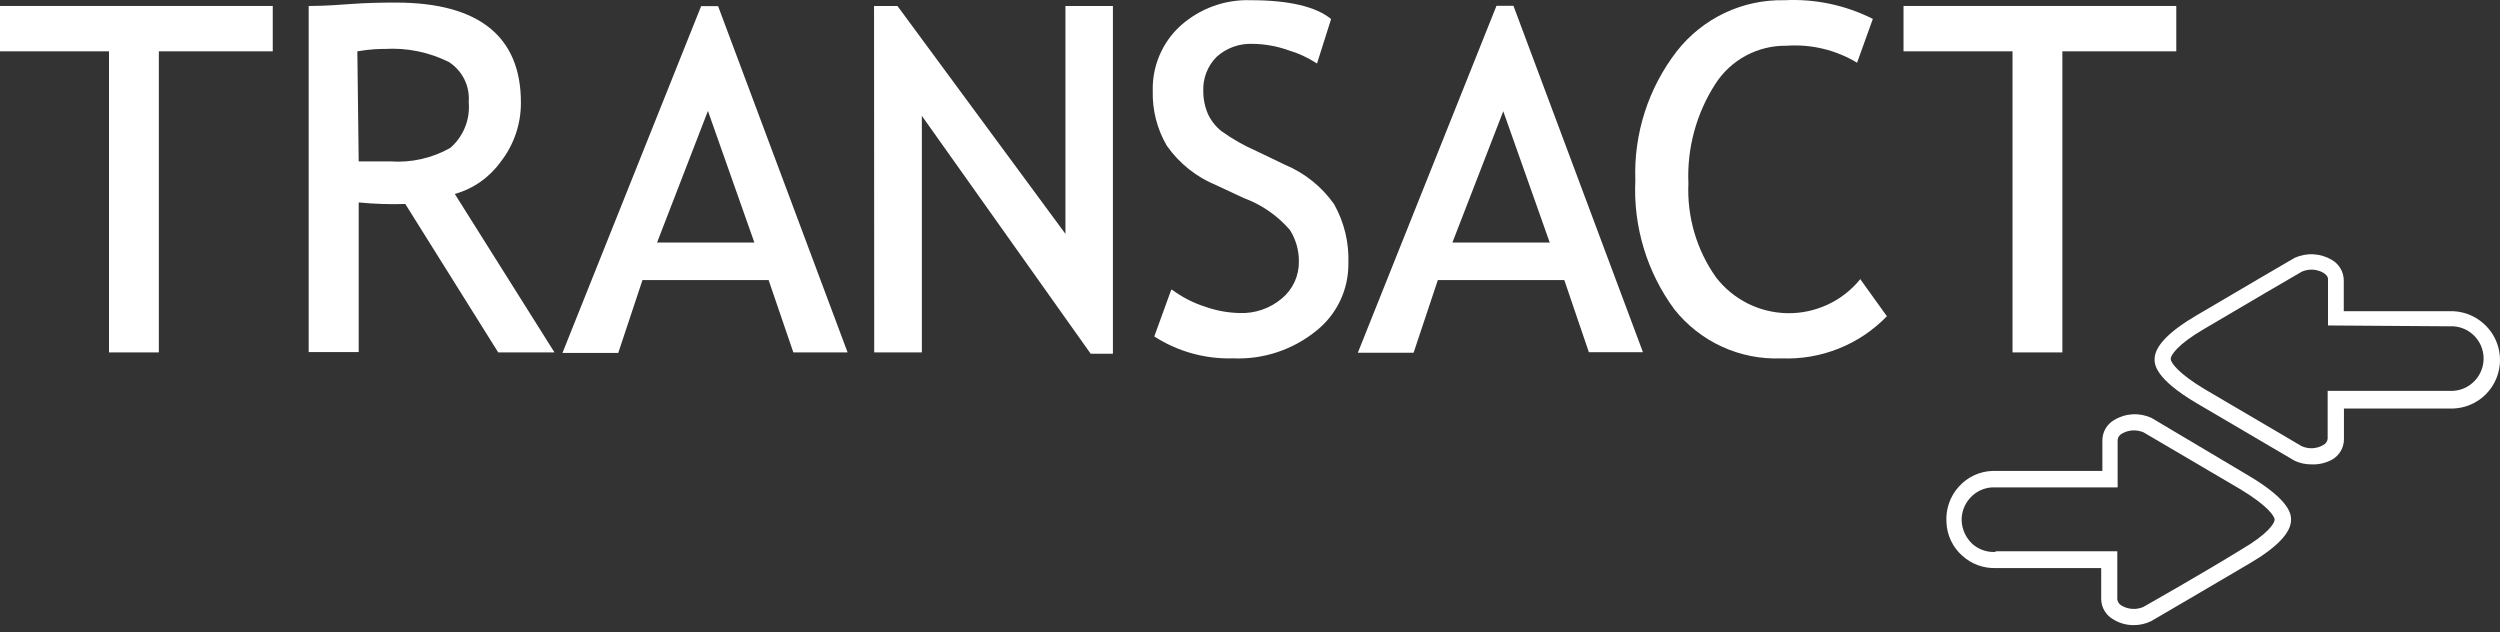
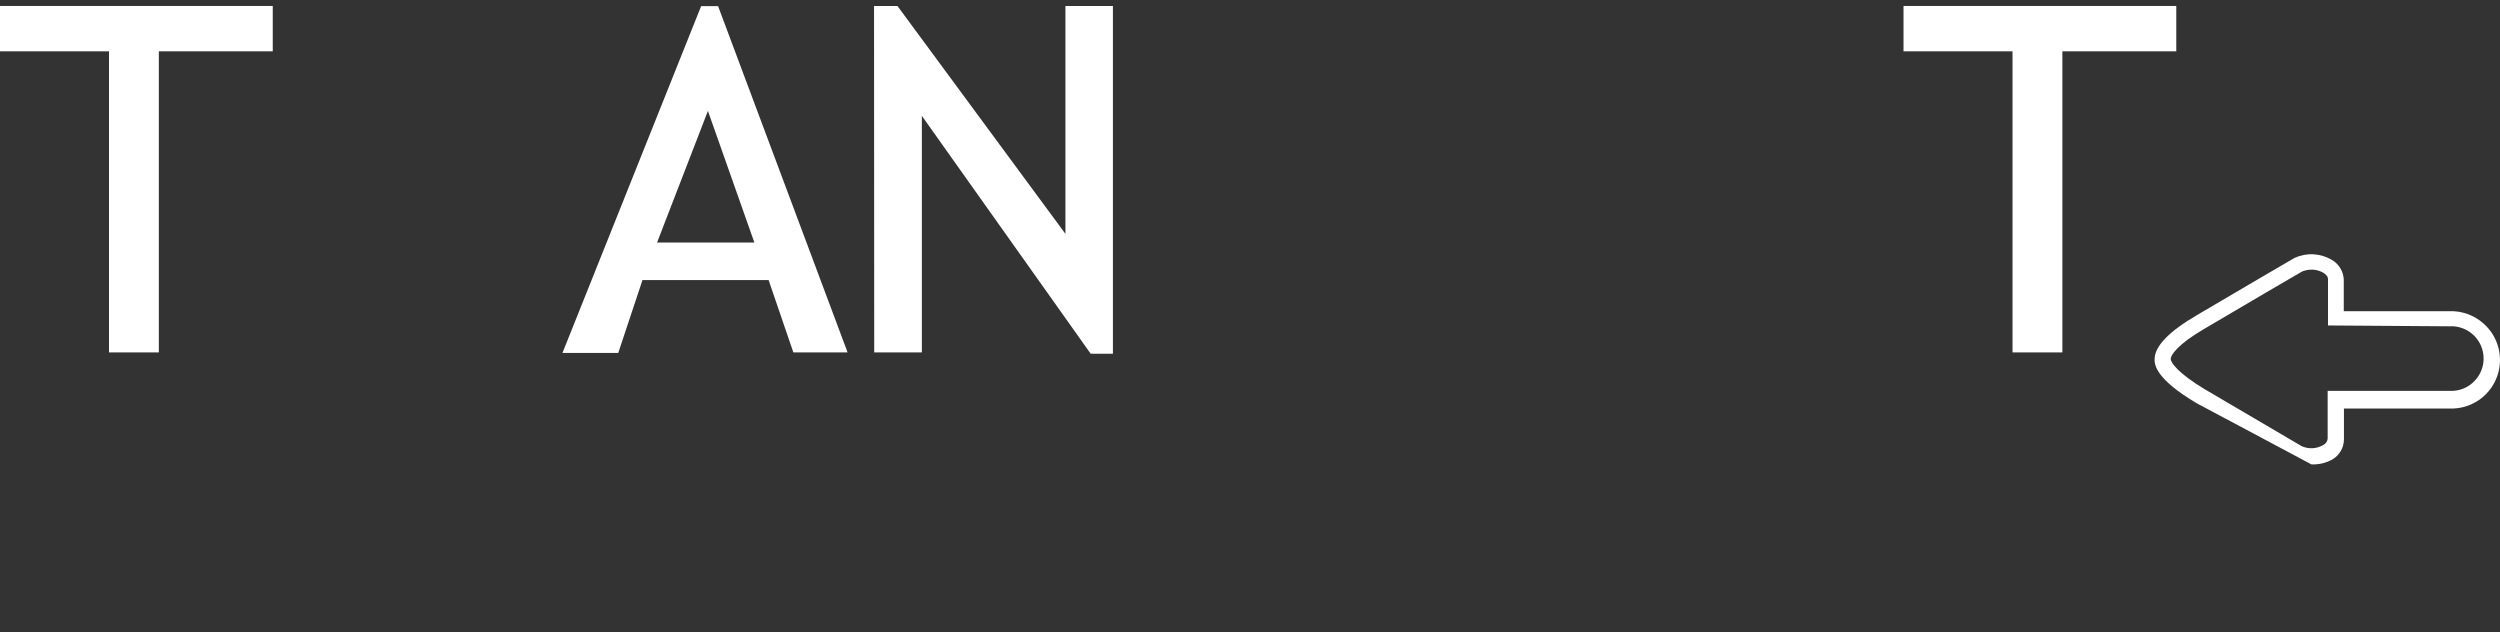
<svg xmlns="http://www.w3.org/2000/svg" width="170" height="43" viewBox="0 0 170 43" fill="none">
  <rect x="0" y="0" width="170" height="43" fill="#333333" stroke="none" />
-   <path d="M157.175 31.577C156.776 31.582 156.381 31.496 156.022 31.323L149.394 27.431C146.512 25.734 146.512 24.752 146.512 24.429C146.512 23.551 147.48 22.547 149.394 21.427C152.045 19.856 155.999 17.558 156.033 17.535C156.436 17.352 156.877 17.268 157.318 17.293C157.76 17.317 158.189 17.447 158.569 17.674C158.809 17.813 159.008 18.011 159.149 18.25C159.291 18.488 159.369 18.759 159.376 19.036V21.161H166.523C167.39 21.123 168.238 21.425 168.886 22.004C169.379 22.44 169.73 23.013 169.894 23.651C170.059 24.288 170.03 24.96 169.81 25.58C169.591 26.201 169.192 26.742 168.664 27.133C168.135 27.525 167.502 27.749 166.846 27.778H159.388V29.914C159.38 30.188 159.301 30.455 159.16 30.69C159.018 30.924 158.819 31.119 158.581 31.254C158.151 31.489 157.664 31.602 157.175 31.577ZM156.517 30.341C156.75 30.445 157.005 30.493 157.259 30.479C157.514 30.464 157.761 30.39 157.981 30.261C158.063 30.22 158.134 30.16 158.186 30.085C158.238 30.011 158.271 29.924 158.281 29.833V26.577H166.823C167.106 26.561 167.382 26.49 167.637 26.367C167.893 26.244 168.121 26.072 168.31 25.861C168.603 25.54 168.795 25.138 168.86 24.708C168.925 24.277 168.86 23.837 168.675 23.444C168.489 23.05 168.191 22.721 167.819 22.497C167.446 22.273 167.015 22.166 166.581 22.189L158.304 22.131V19.96C158.304 19.96 158.304 19.429 158.304 18.978C158.304 18.782 158.131 18.643 157.993 18.551C157.772 18.425 157.525 18.351 157.271 18.337C157.016 18.323 156.762 18.369 156.529 18.47C156.206 18.655 152.46 20.838 149.912 22.35C148.056 23.424 147.607 24.163 147.607 24.406C147.607 24.648 148.102 25.376 149.912 26.461L156.517 30.341Z" fill="white" />
+   <path d="M157.175 31.577L149.394 27.431C146.512 25.734 146.512 24.752 146.512 24.429C146.512 23.551 147.48 22.547 149.394 21.427C152.045 19.856 155.999 17.558 156.033 17.535C156.436 17.352 156.877 17.268 157.318 17.293C157.76 17.317 158.189 17.447 158.569 17.674C158.809 17.813 159.008 18.011 159.149 18.25C159.291 18.488 159.369 18.759 159.376 19.036V21.161H166.523C167.39 21.123 168.238 21.425 168.886 22.004C169.379 22.44 169.73 23.013 169.894 23.651C170.059 24.288 170.03 24.96 169.81 25.58C169.591 26.201 169.192 26.742 168.664 27.133C168.135 27.525 167.502 27.749 166.846 27.778H159.388V29.914C159.38 30.188 159.301 30.455 159.16 30.69C159.018 30.924 158.819 31.119 158.581 31.254C158.151 31.489 157.664 31.602 157.175 31.577ZM156.517 30.341C156.75 30.445 157.005 30.493 157.259 30.479C157.514 30.464 157.761 30.39 157.981 30.261C158.063 30.22 158.134 30.16 158.186 30.085C158.238 30.011 158.271 29.924 158.281 29.833V26.577H166.823C167.106 26.561 167.382 26.49 167.637 26.367C167.893 26.244 168.121 26.072 168.31 25.861C168.603 25.54 168.795 25.138 168.86 24.708C168.925 24.277 168.86 23.837 168.675 23.444C168.489 23.05 168.191 22.721 167.819 22.497C167.446 22.273 167.015 22.166 166.581 22.189L158.304 22.131V19.96C158.304 19.96 158.304 19.429 158.304 18.978C158.304 18.782 158.131 18.643 157.993 18.551C157.772 18.425 157.525 18.351 157.271 18.337C157.016 18.323 156.762 18.369 156.529 18.47C156.206 18.655 152.46 20.838 149.912 22.35C148.056 23.424 147.607 24.163 147.607 24.406C147.607 24.648 148.102 25.376 149.912 26.461L156.517 30.341Z" fill="white" />
  <path d="M7.412 23.964V3.49H0V0.406H18.547V3.49H10.801V23.964H7.412Z" fill="white" />
-   <path d="M33.878 23.964L27.561 13.871C26.503 13.904 25.444 13.869 24.391 13.767V23.941H20.99V0.407H21.048C21.221 0.407 22.097 0.407 23.572 0.291C25.048 0.176 26.224 0.176 26.927 0.176C32.564 0.176 35.422 2.485 35.422 6.966C35.432 8.426 34.948 9.846 34.051 10.996C33.288 12.061 32.187 12.835 30.927 13.19L37.705 23.964H33.878ZM26.154 3.328C25.855 3.328 25.244 3.328 24.299 3.49L24.391 10.973C25.082 10.973 25.809 10.973 26.512 10.973C27.94 11.081 29.368 10.764 30.616 10.06C31.058 9.679 31.402 9.196 31.621 8.654C31.84 8.112 31.926 7.525 31.872 6.943C31.916 6.408 31.814 5.872 31.576 5.392C31.338 4.912 30.974 4.506 30.523 4.217C29.17 3.542 27.663 3.236 26.154 3.328Z" fill="white" />
  <path d="M47.677 0.418H48.83L57.637 23.964H53.948L52.265 19.044H43.689L42.041 23.998H38.248L47.677 0.418ZM51.297 16.492L48.139 7.543L44.68 16.492H51.297Z" fill="white" />
  <path d="M74.168 24.056L62.686 7.878V23.964H59.447L59.435 0.406H61.026L72.45 15.903V0.406H75.678V24.056H74.168Z" fill="white" />
-   <path d="M83.84 24.368C81.948 24.424 80.083 23.904 78.491 22.878L79.644 19.703H79.701C80.382 20.208 81.142 20.599 81.949 20.857C82.691 21.119 83.469 21.264 84.255 21.285C85.317 21.336 86.36 20.981 87.171 20.292C87.539 19.985 87.834 19.6 88.034 19.164C88.233 18.729 88.332 18.253 88.324 17.774C88.33 17.018 88.118 16.276 87.713 15.638C86.875 14.666 85.804 13.923 84.601 13.478L82.722 12.601C81.361 12.048 80.189 11.113 79.344 9.91C78.683 8.781 78.352 7.489 78.387 6.18C78.365 5.351 78.521 4.527 78.846 3.764C79.17 3.001 79.654 2.316 80.266 1.758C81.58 0.577 83.298 -0.048 85.062 0.014C87.609 0.014 89.488 0.441 90.514 1.296L89.557 4.321C88.949 3.921 88.285 3.614 87.586 3.409C86.819 3.137 86.013 2.993 85.2 2.982C84.289 2.939 83.398 3.259 82.722 3.871C82.423 4.174 82.189 4.535 82.034 4.933C81.879 5.33 81.808 5.754 81.823 6.18C81.819 6.724 81.929 7.263 82.145 7.762C82.356 8.212 82.668 8.608 83.056 8.917C83.813 9.459 84.624 9.919 85.477 10.291L87.379 11.204C88.716 11.763 89.871 12.687 90.71 13.871C91.407 15.104 91.746 16.508 91.69 17.924C91.697 18.794 91.507 19.653 91.136 20.439C90.765 21.225 90.221 21.917 89.546 22.462C87.943 23.78 85.911 24.459 83.84 24.368Z" fill="white" />
-   <path d="M101.761 0.394H102.914L111.721 23.951H108.044L106.372 19.044H97.773L96.124 23.986H92.332L101.761 0.394ZM105.381 16.491L102.222 7.565L98.764 16.491H105.381Z" fill="white" />
-   <path d="M121.128 24.369C119.739 24.426 118.356 24.153 117.092 23.573C115.828 22.993 114.719 22.122 113.854 21.032C111.991 18.503 111.054 15.407 111.203 12.267C111.086 9.097 112.086 5.986 114.027 3.479C114.894 2.372 116.007 1.482 117.278 0.88C118.549 0.279 119.942 -0.017 121.347 0.015C123.425 -0.089 125.494 0.348 127.353 1.285L126.281 4.265C124.839 3.394 123.164 2.991 121.485 3.11C120.524 3.095 119.575 3.325 118.728 3.78C117.881 4.234 117.163 4.898 116.644 5.708C115.35 7.716 114.709 10.076 114.811 12.463C114.709 14.746 115.37 16.997 116.69 18.861C117.265 19.606 118 20.212 118.841 20.634C119.682 21.056 120.607 21.282 121.547 21.297C122.487 21.311 123.419 21.113 124.272 20.718C125.126 20.322 125.879 19.738 126.476 19.011V18.953L128.309 21.505C127.381 22.463 126.262 23.213 125.024 23.706C123.786 24.2 122.459 24.426 121.128 24.369Z" fill="white" />
  <path d="M136.852 23.964V3.49H129.439V0.406H147.987V3.49H140.241V23.964H136.852Z" fill="white" />
-   <path d="M145.083 42.508C144.594 42.511 144.114 42.374 143.7 42.115C143.458 41.98 143.256 41.784 143.113 41.547C142.969 41.311 142.89 41.041 142.881 40.764V38.628H135.734C134.885 38.66 134.057 38.358 133.429 37.785C133.102 37.494 132.838 37.139 132.653 36.741C132.469 36.344 132.368 35.913 132.357 35.475C132.332 35.043 132.394 34.609 132.539 34.201C132.683 33.793 132.907 33.417 133.198 33.096C133.489 32.769 133.843 32.504 134.24 32.32C134.636 32.135 135.066 32.034 135.504 32.022H142.962V29.909C142.968 29.633 143.046 29.364 143.187 29.127C143.329 28.89 143.529 28.694 143.769 28.558C144.148 28.329 144.577 28.197 145.02 28.173C145.462 28.148 145.903 28.233 146.305 28.419L152.91 32.346C155.792 34.055 155.792 35.025 155.792 35.348C155.792 36.226 154.823 37.242 152.91 38.35C150.259 39.921 146.305 42.219 146.27 42.242C145.9 42.42 145.494 42.511 145.083 42.508ZM135.7 37.484H143.976V39.794C143.976 39.794 143.976 40.325 143.976 40.764C143.99 40.855 144.026 40.941 144.08 41.015C144.134 41.09 144.205 41.15 144.287 41.191C144.508 41.318 144.756 41.391 145.01 41.405C145.264 41.419 145.518 41.374 145.751 41.272C146.074 41.087 149.821 38.963 152.368 37.392C154.224 36.318 154.674 35.579 154.674 35.337C154.674 35.094 154.178 34.378 152.368 33.281L145.763 29.401C145.529 29.3 145.276 29.254 145.021 29.268C144.767 29.282 144.52 29.355 144.299 29.482C144.217 29.522 144.147 29.582 144.094 29.657C144.042 29.732 144.009 29.818 143.999 29.909V33.142H135.458C135.175 33.158 134.898 33.23 134.643 33.352C134.388 33.475 134.159 33.647 133.97 33.858C133.774 34.072 133.621 34.324 133.522 34.597C133.424 34.871 133.38 35.161 133.394 35.452C133.432 36.032 133.688 36.577 134.109 36.976C134.324 37.17 134.575 37.319 134.849 37.414C135.122 37.509 135.411 37.549 135.7 37.531V37.484Z" fill="white" />
</svg>